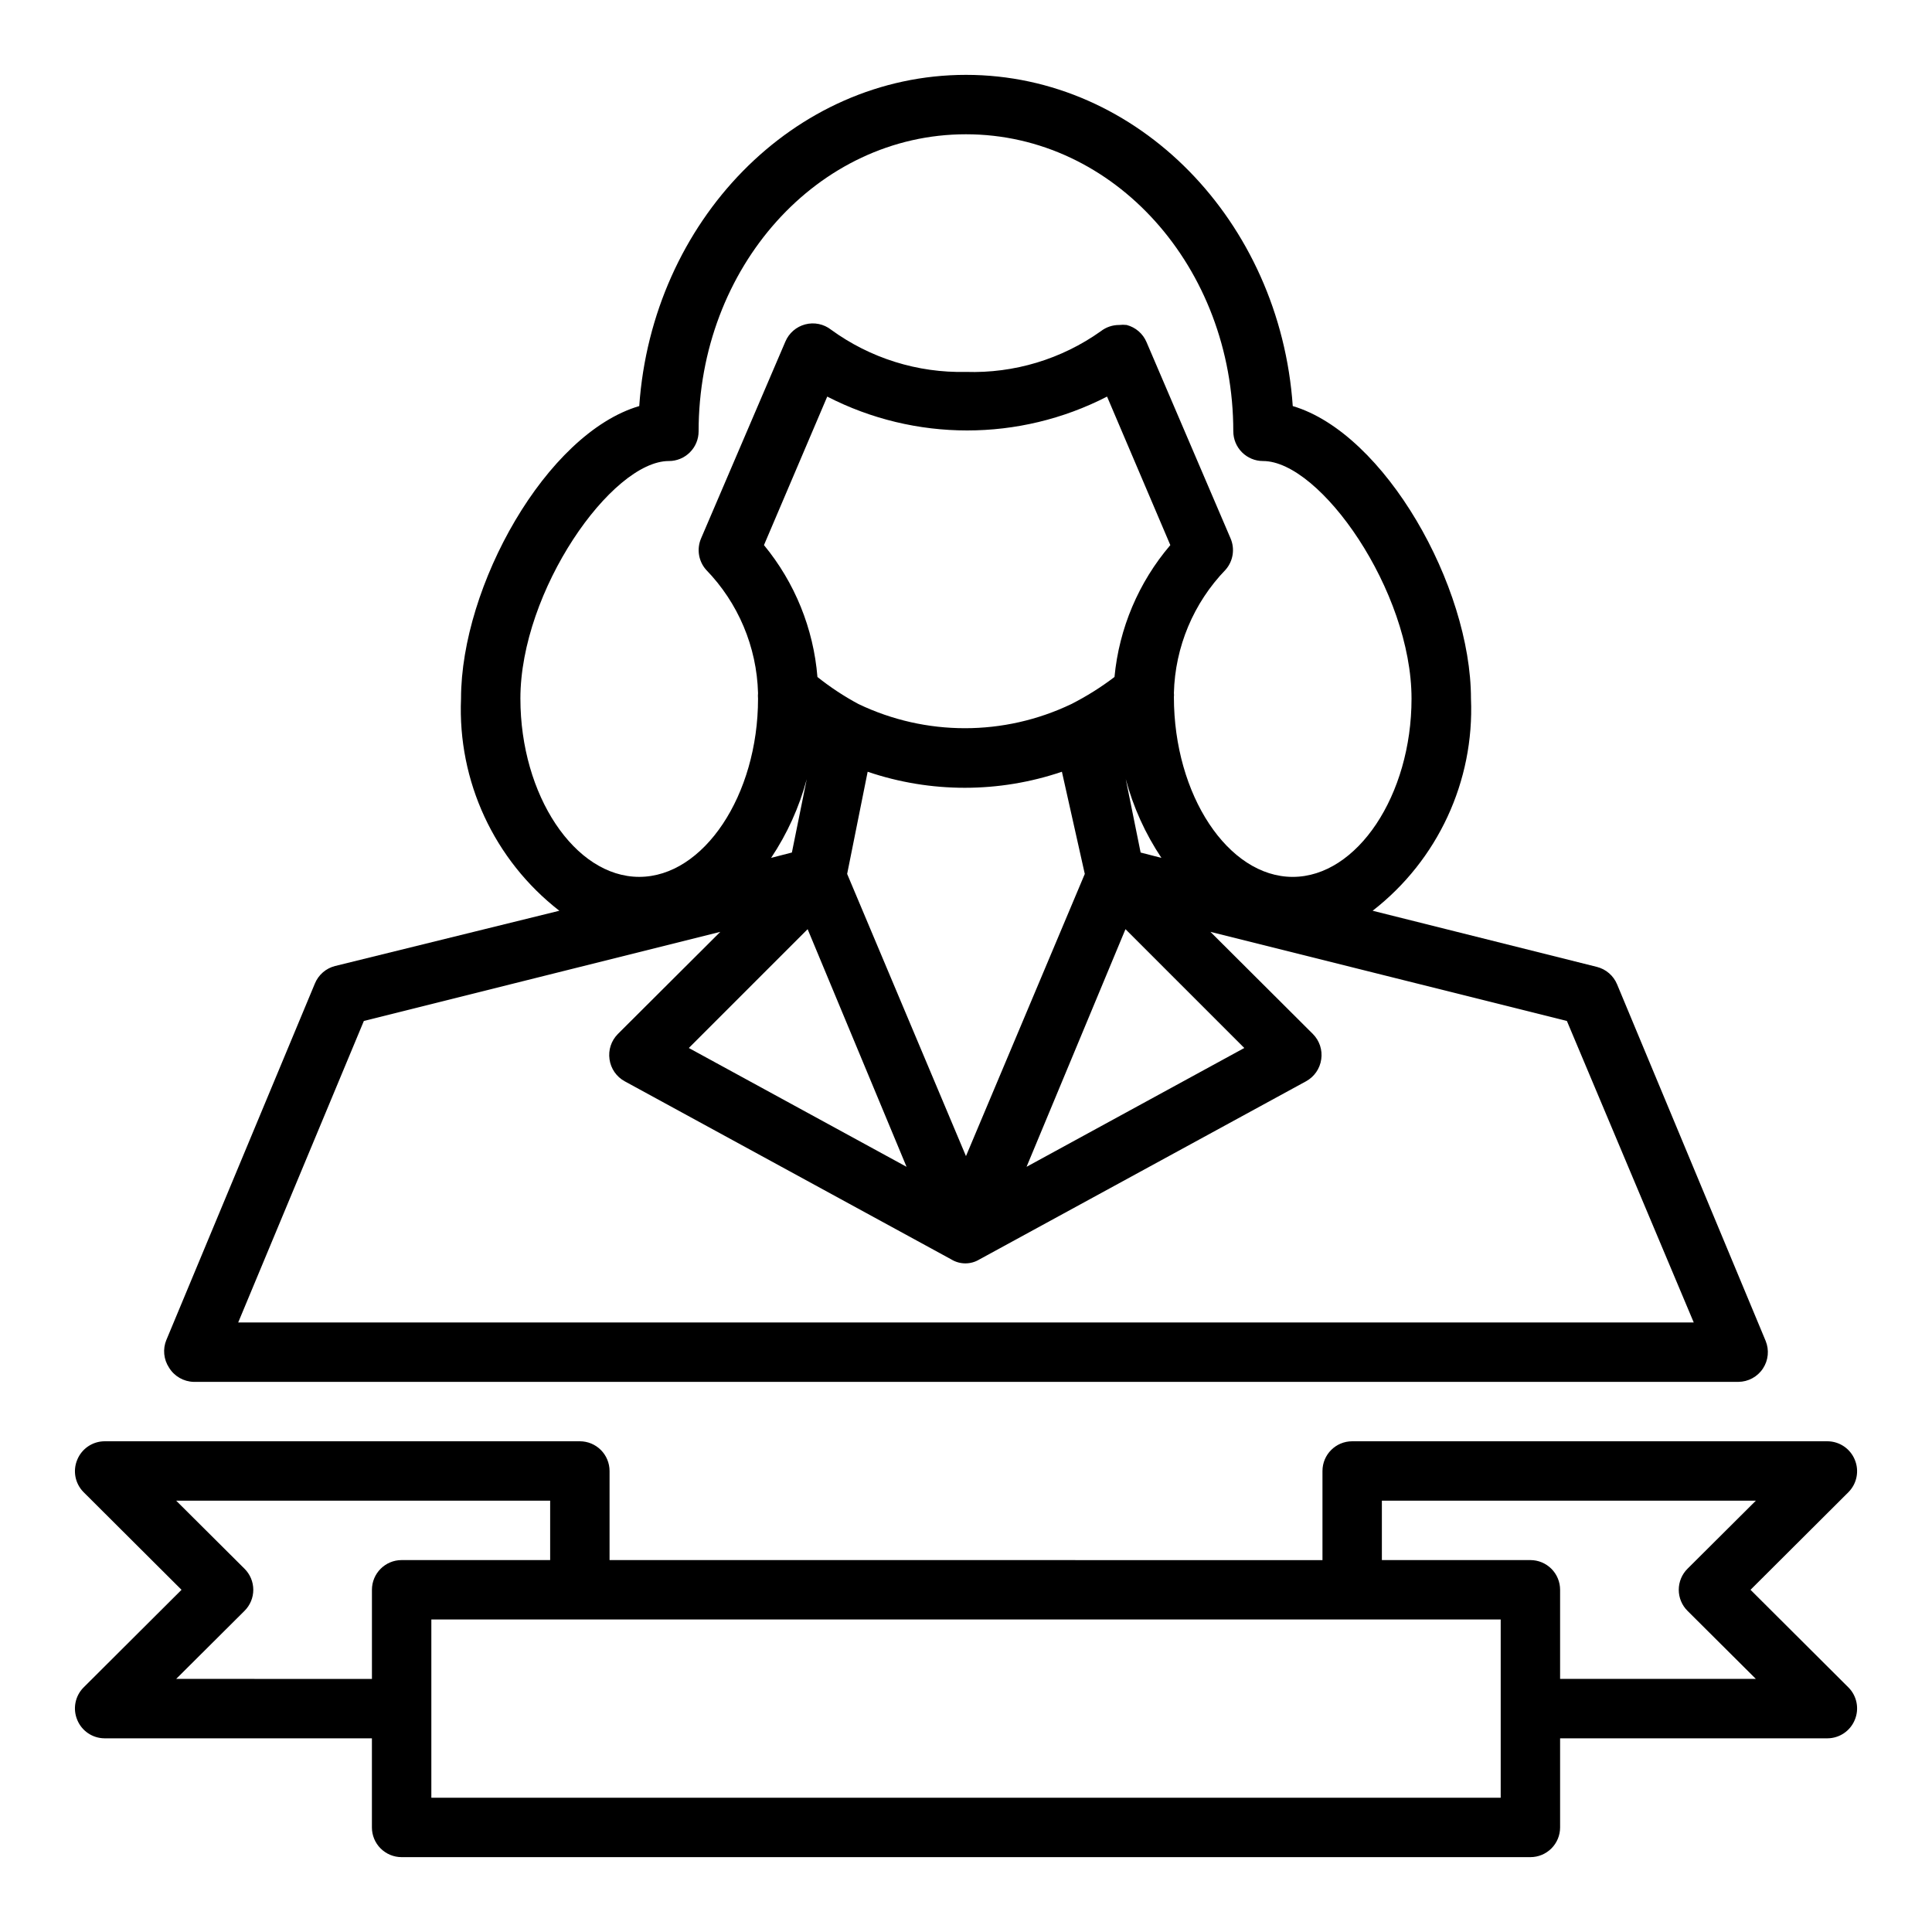
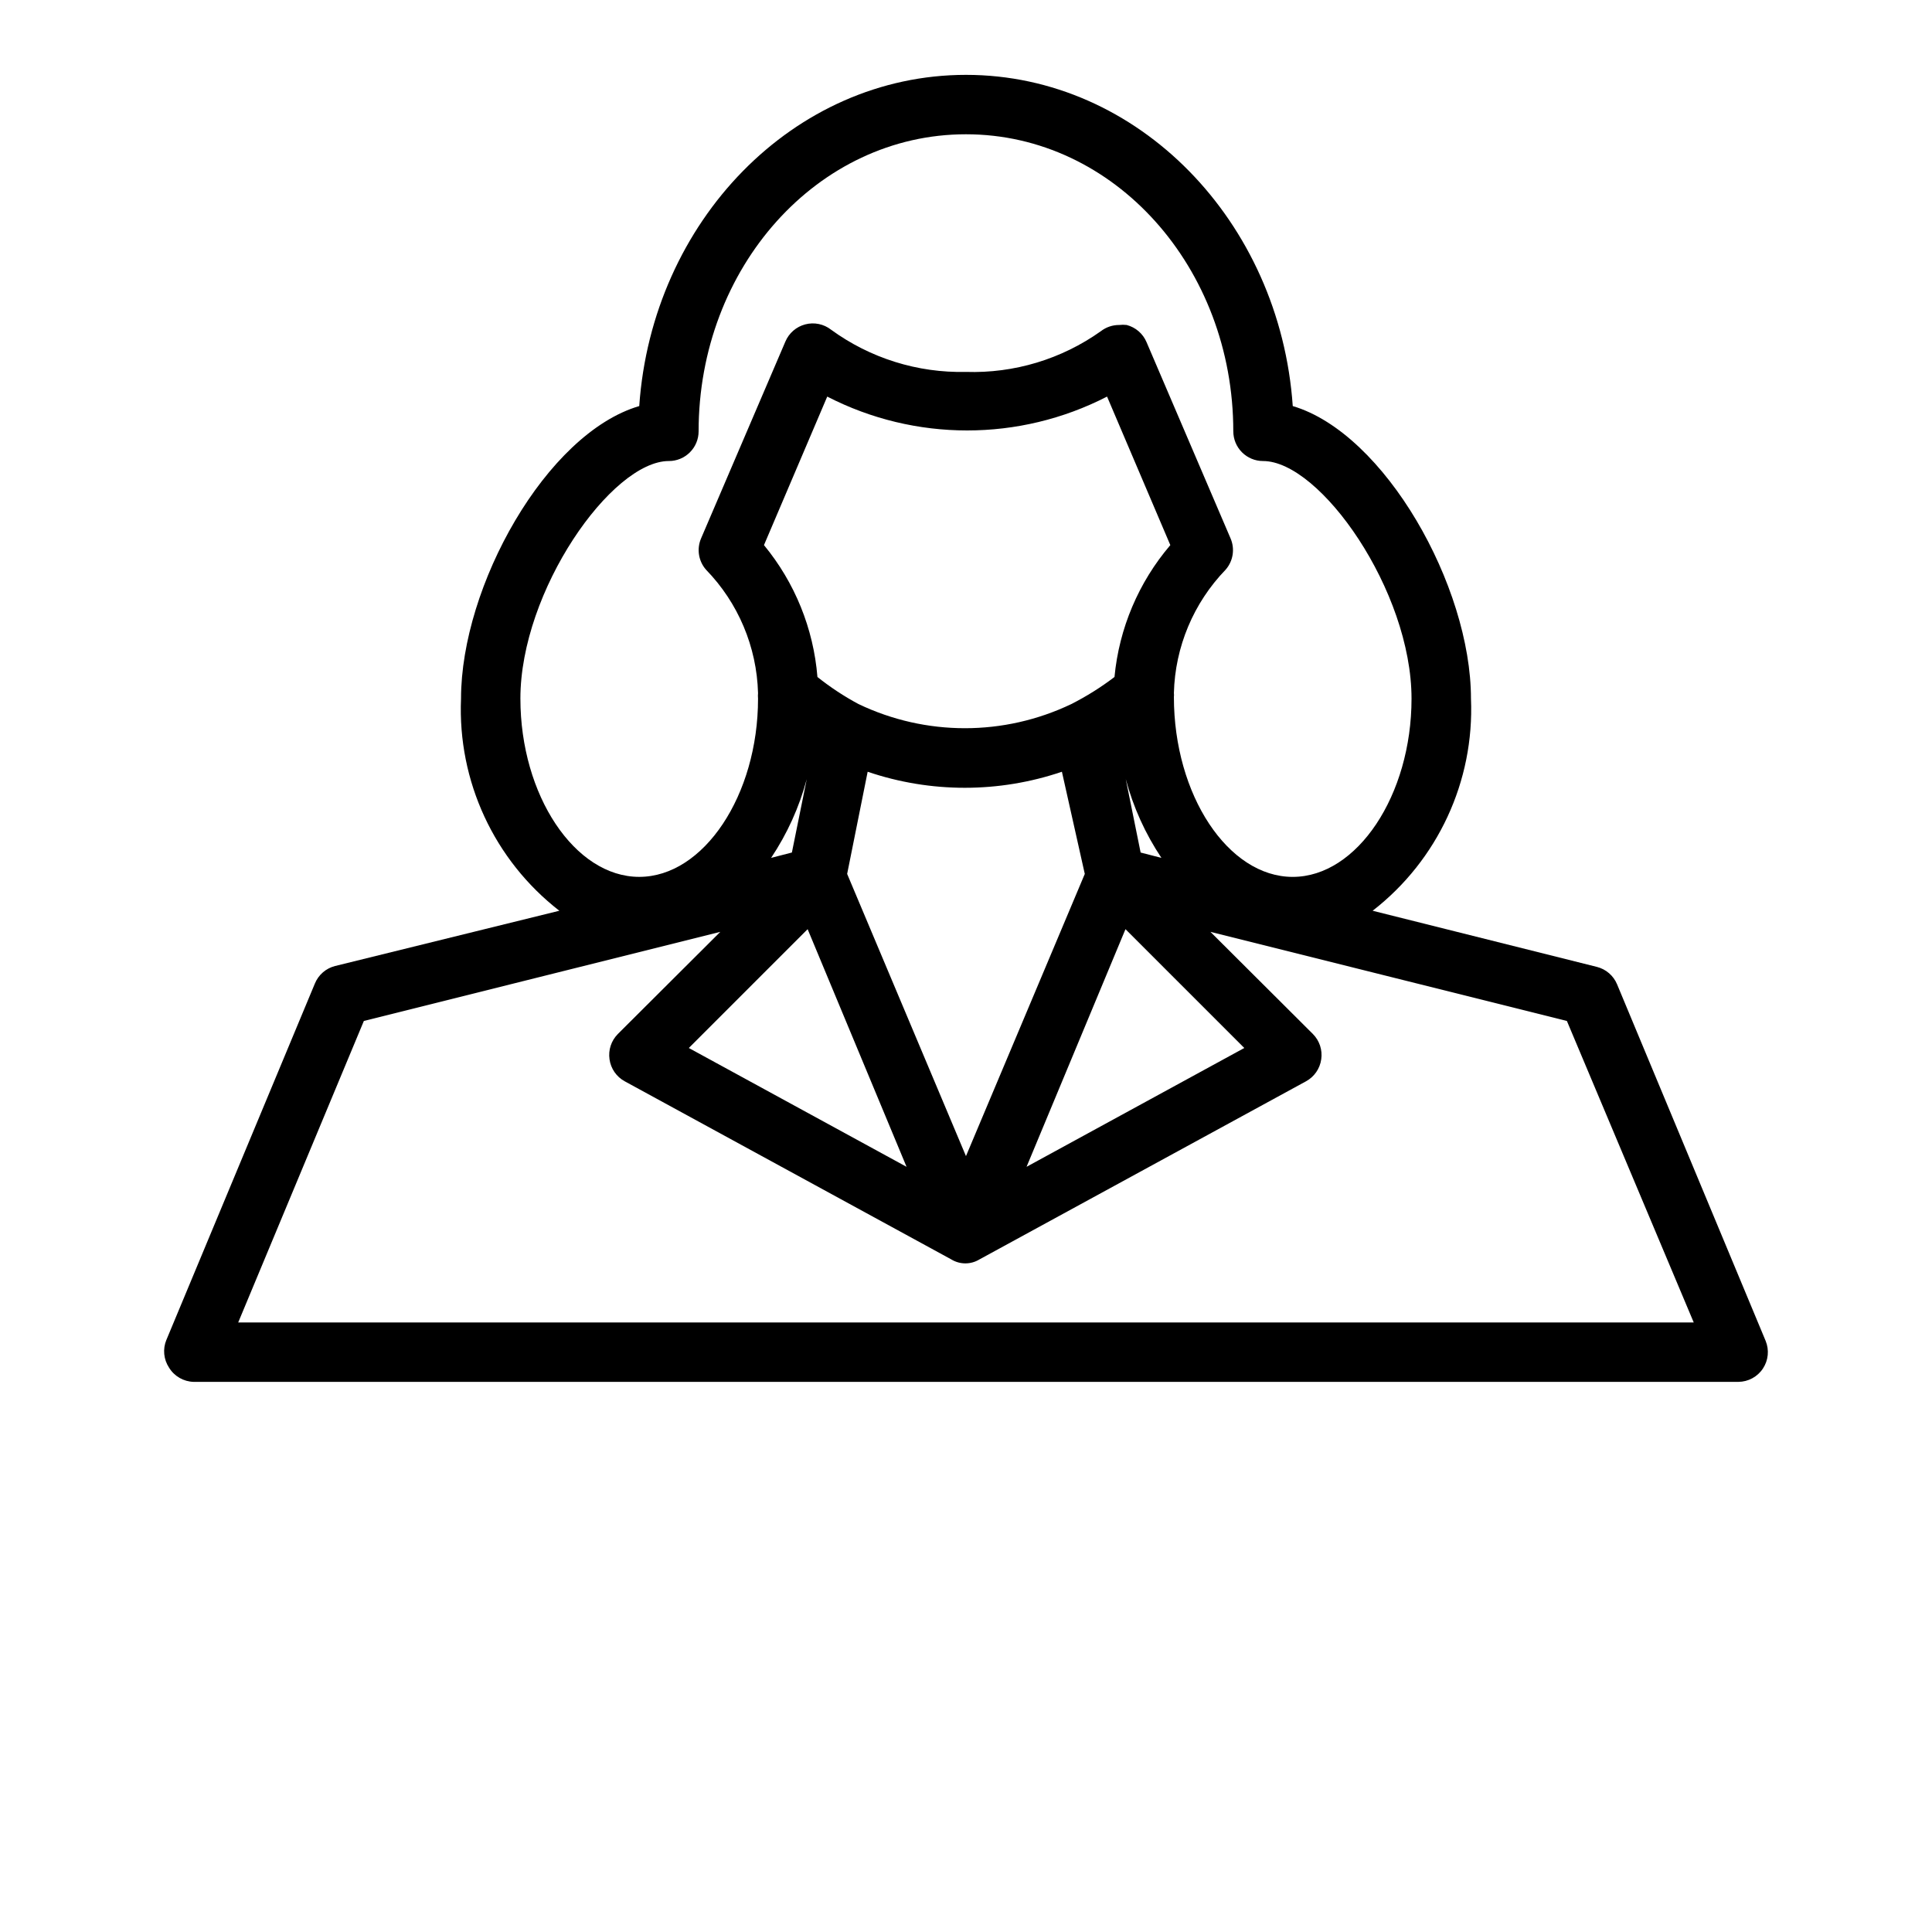
<svg xmlns="http://www.w3.org/2000/svg" fill="#000000" width="800px" height="800px" version="1.1" viewBox="144 144 512 512">
  <g>
    <path d="m195.32 510.21h409.35c2.633-0.016 5.086-1.344 6.531-3.543 1.434-2.172 1.699-4.914 0.711-7.32l-39.359-94.465c-0.949-2.309-2.934-4.031-5.356-4.644l-59.434-14.879c17.273-13.41 26.984-34.355 26.059-56.207 0-29.836-22.828-70.297-47.23-77.539-3.387-48.961-40.938-87.773-86.594-87.773-45.66 0-83.207 38.812-86.594 87.773-24.641 7.242-47.23 47.703-47.23 77.539-0.926 21.852 8.781 42.797 26.055 56.207l-59.434 14.645c-2.418 0.609-4.406 2.332-5.352 4.644l-39.359 94.465-0.004-0.004c-0.988 2.41-0.723 5.148 0.711 7.324 1.391 2.289 3.856 3.711 6.531 3.777zm236.16-134.61-31.488 74.785-31.488-74.785 5.434-27.078h-0.004c16.695 5.668 34.789 5.668 51.484 0zm7.871-52.191c-3.582 2.727-7.402 5.125-11.414 7.164-17.844 8.547-38.602 8.547-56.445 0-3.828-2.055-7.465-4.453-10.863-7.164-1.039-12.824-5.984-25.02-14.168-34.949l16.766-39.359c23.273 11.965 50.887 11.965 74.156 0l16.766 39.359c-8.41 9.852-13.578 22.055-14.797 34.949zm-55.105 129.81-57.703-31.488 31.488-31.488zm58.016-62.977 31.488 31.488-57.703 31.488zm4.016-20.309-3.938-19.445h0.004c1.984 7.422 5.176 14.473 9.445 20.859zm-164.37-40.781c0-28.574 24.168-62.977 39.359-62.977v0.004c2.09 0 4.09-0.832 5.566-2.309 1.477-1.477 2.305-3.477 2.305-5.566 0-43.375 31.488-78.719 70.848-78.719s70.848 35.344 70.848 78.719h0.004c0 2.09 0.828 4.09 2.305 5.566 1.477 1.477 3.481 2.309 5.566 2.309 15.191 0 39.359 34.402 39.359 62.977 0 25.586-14.406 47.23-31.488 47.23-17.082 0-31.488-21.648-31.488-47.703 0.043-0.34 0.043-0.684 0-1.023 0.312-12.223 5.203-23.879 13.699-32.672 1.996-2.269 2.516-5.481 1.336-8.266l-22.277-52.031c-0.949-2.262-2.898-3.949-5.273-4.566-0.652-0.078-1.312-0.078-1.969 0-1.766-0.012-3.484 0.57-4.879 1.652-10.414 7.406-22.969 11.195-35.738 10.785-12.82 0.297-25.379-3.633-35.742-11.18-1.934-1.516-4.469-2.039-6.848-1.418-2.371 0.621-4.324 2.309-5.273 4.566l-22.355 52.191c-1.18 2.785-0.66 5.996 1.336 8.266 8.527 8.777 13.441 20.438 13.777 32.672-0.043 0.496-0.043 0.996 0 1.492 0 25.586-14.406 47.23-31.488 47.23-17.082 0.004-31.488-21.645-31.488-47.23zm75.887 21.332-3.938 19.445-5.512 1.418h0.004c4.269-6.387 7.461-13.438 9.445-20.859zm-117.37 64.082 94.465-23.617-27.16 27.078v0.004c-1.746 1.758-2.562 4.234-2.203 6.688 0.34 2.469 1.828 4.629 4.016 5.828l86.594 47.23h-0.004c2.277 1.375 5.125 1.375 7.398 0l86.594-47.23c2.184-1.199 3.676-3.359 4.016-5.828 0.359-2.453-0.457-4.93-2.203-6.688l-27.16-27.078 94.465 23.617 33.613 79.895h-385.73z" />
-     <path d="m164.47 599.79c1.207 2.941 4.062 4.867 7.242 4.883h70.848v23.617c0 2.086 0.828 4.09 2.305 5.566 1.477 1.473 3.481 2.305 5.566 2.305h299.14c2.09 0 4.09-0.832 5.566-2.305 1.477-1.477 2.305-3.481 2.305-5.566v-23.617h70.852c3.176-0.016 6.031-1.941 7.242-4.883 1.23-2.93 0.578-6.316-1.656-8.578l-25.977-25.898 25.977-25.898v-0.004c2.234-2.262 2.887-5.648 1.656-8.578-1.211-2.941-4.066-4.867-7.242-4.883h-125.95c-4.348 0-7.875 3.527-7.875 7.875v23.617l-188.93-0.004v-23.613c0-2.09-0.832-4.09-2.305-5.566-1.477-1.477-3.481-2.309-5.566-2.309h-125.95c-3.18 0.016-6.035 1.941-7.242 4.883-1.234 2.93-0.582 6.316 1.652 8.578l25.977 25.902-25.977 25.898c-2.234 2.262-2.887 5.648-1.652 8.578zm377.23 20.625h-283.39v-47.23h283.39zm-31.488-78.719h99.109l-18.105 18.027c-1.492 1.477-2.328 3.488-2.328 5.59 0 2.098 0.836 4.109 2.328 5.586l18.105 18.027h-51.879v-23.613c0-2.09-0.828-4.09-2.305-5.566-1.477-1.477-3.477-2.309-5.566-2.309h-39.359zm-301.42 29.203c1.492-1.477 2.332-3.488 2.332-5.586 0-2.102-0.84-4.113-2.332-5.59l-18.105-18.027h99.109v15.742h-39.359c-4.348 0-7.871 3.527-7.871 7.875v23.617l-51.879-0.004z" />
  </g>
</svg>